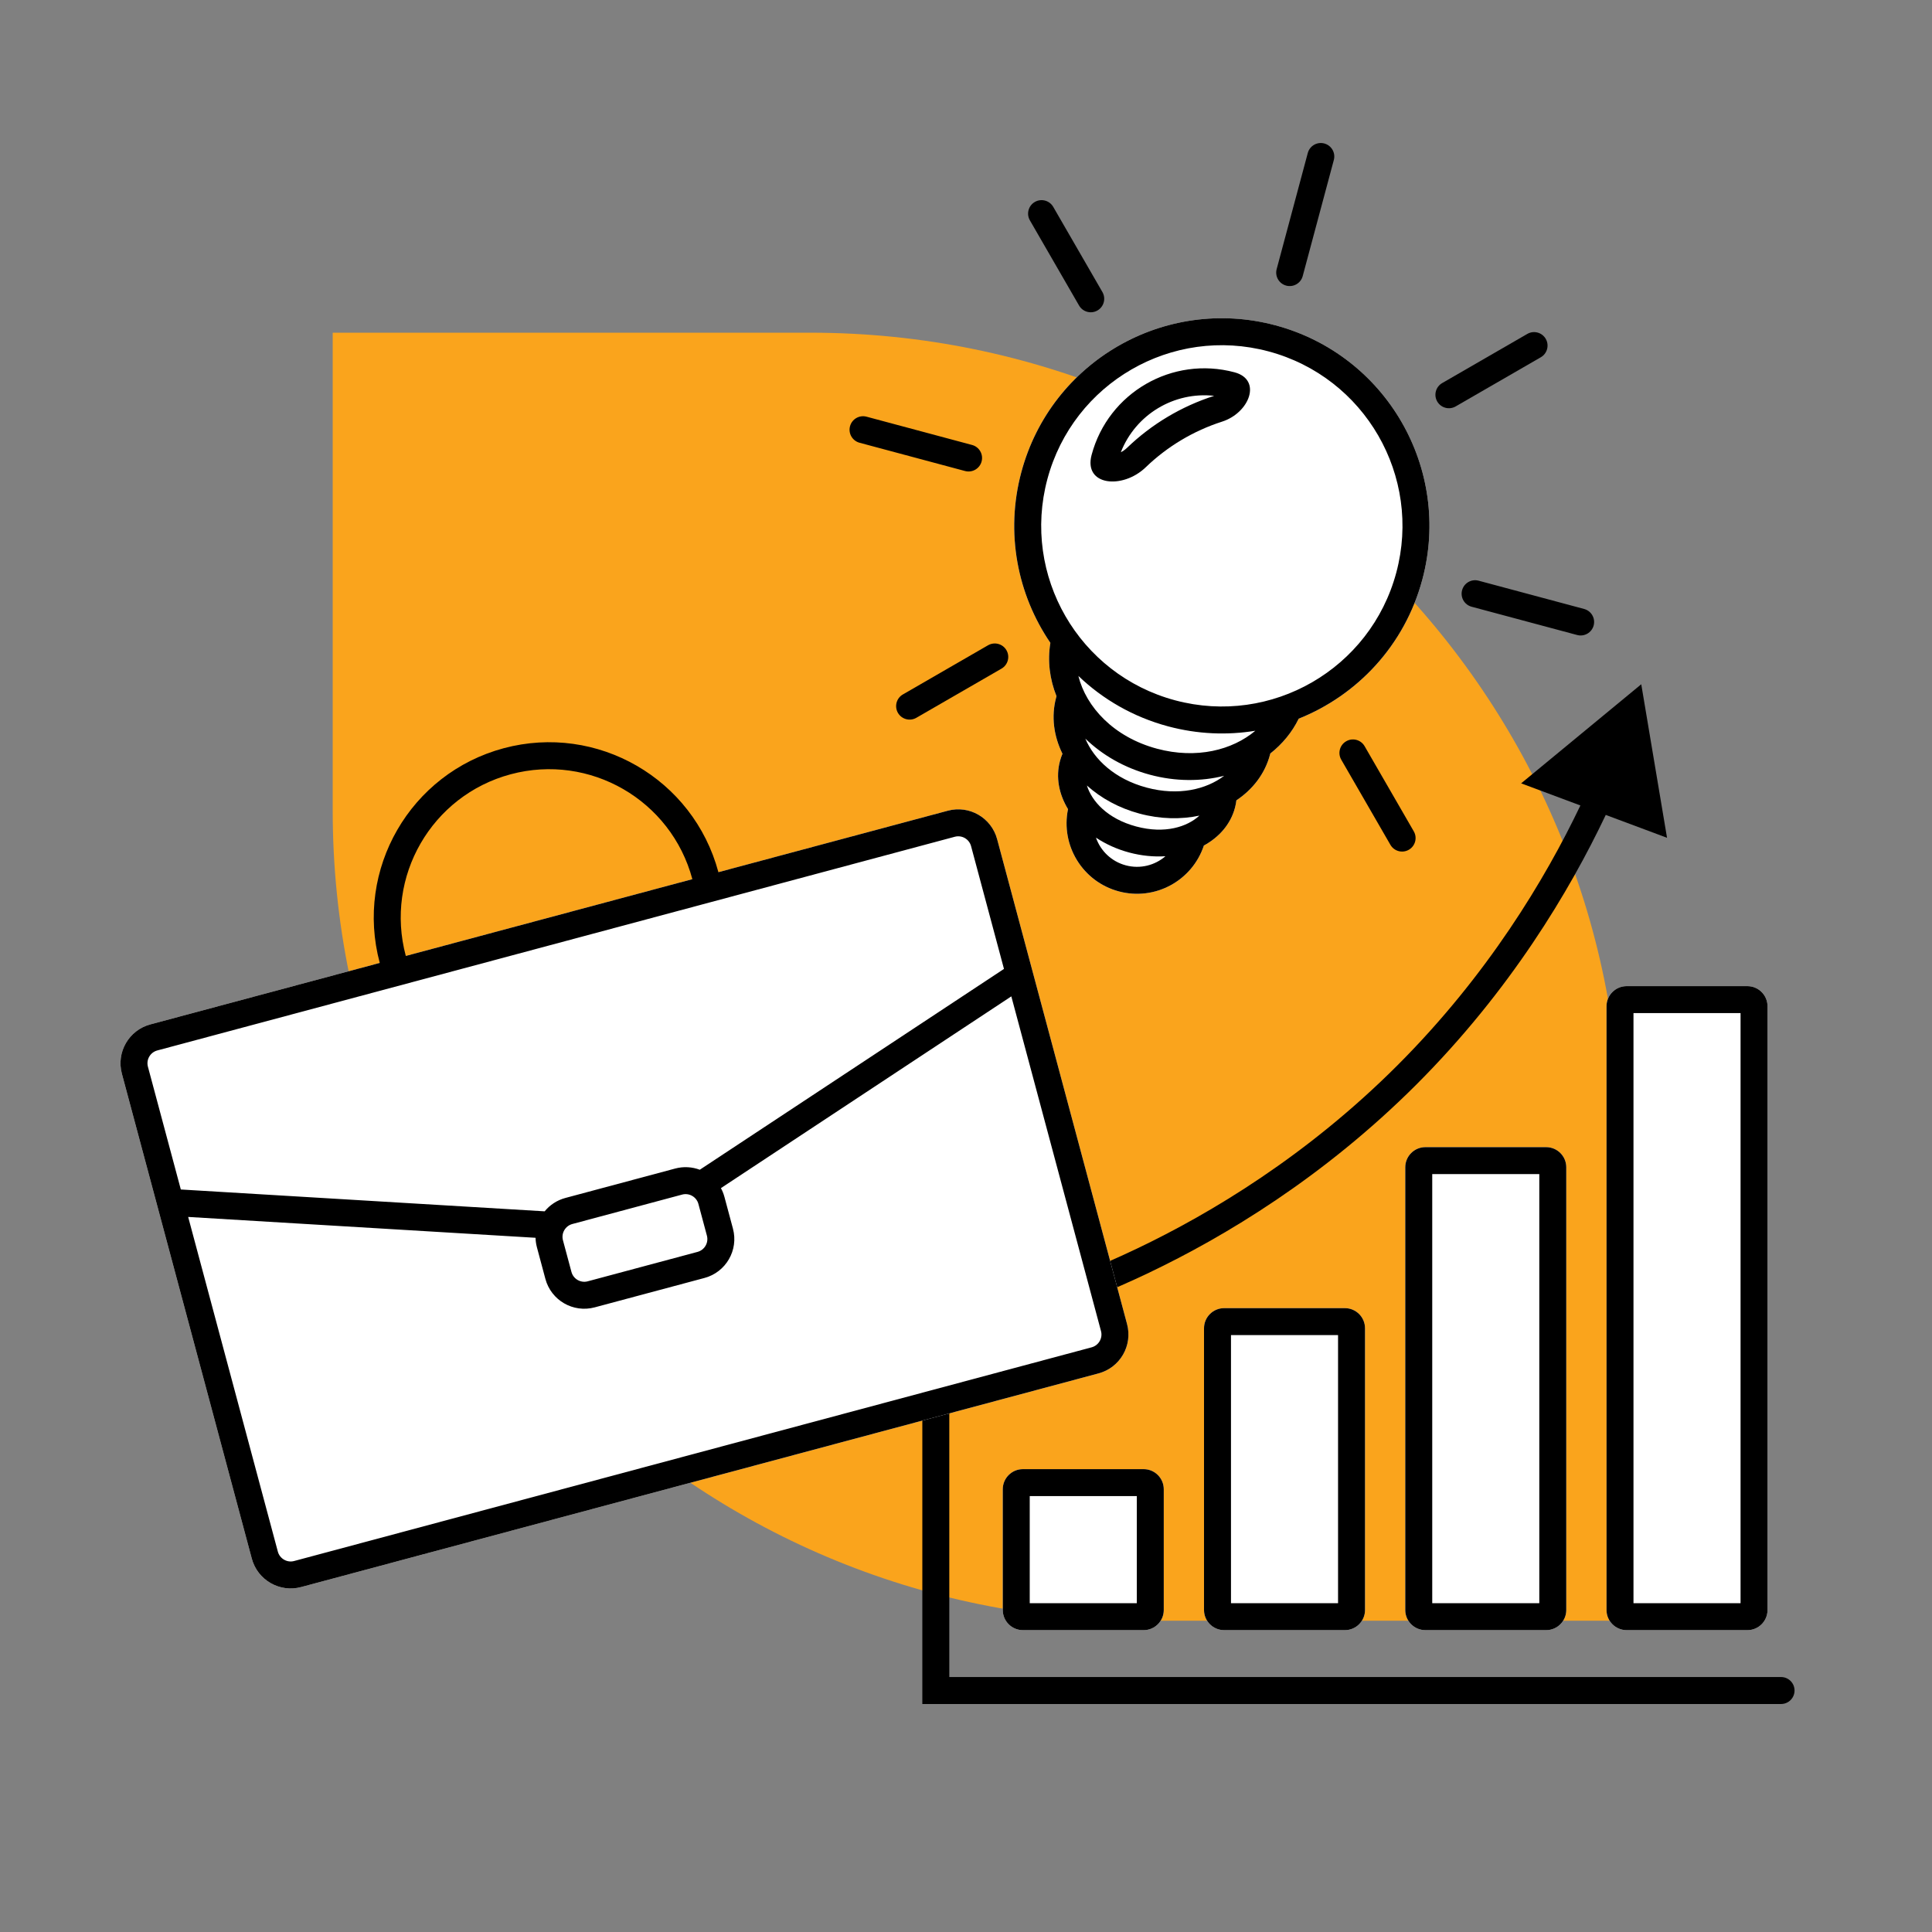
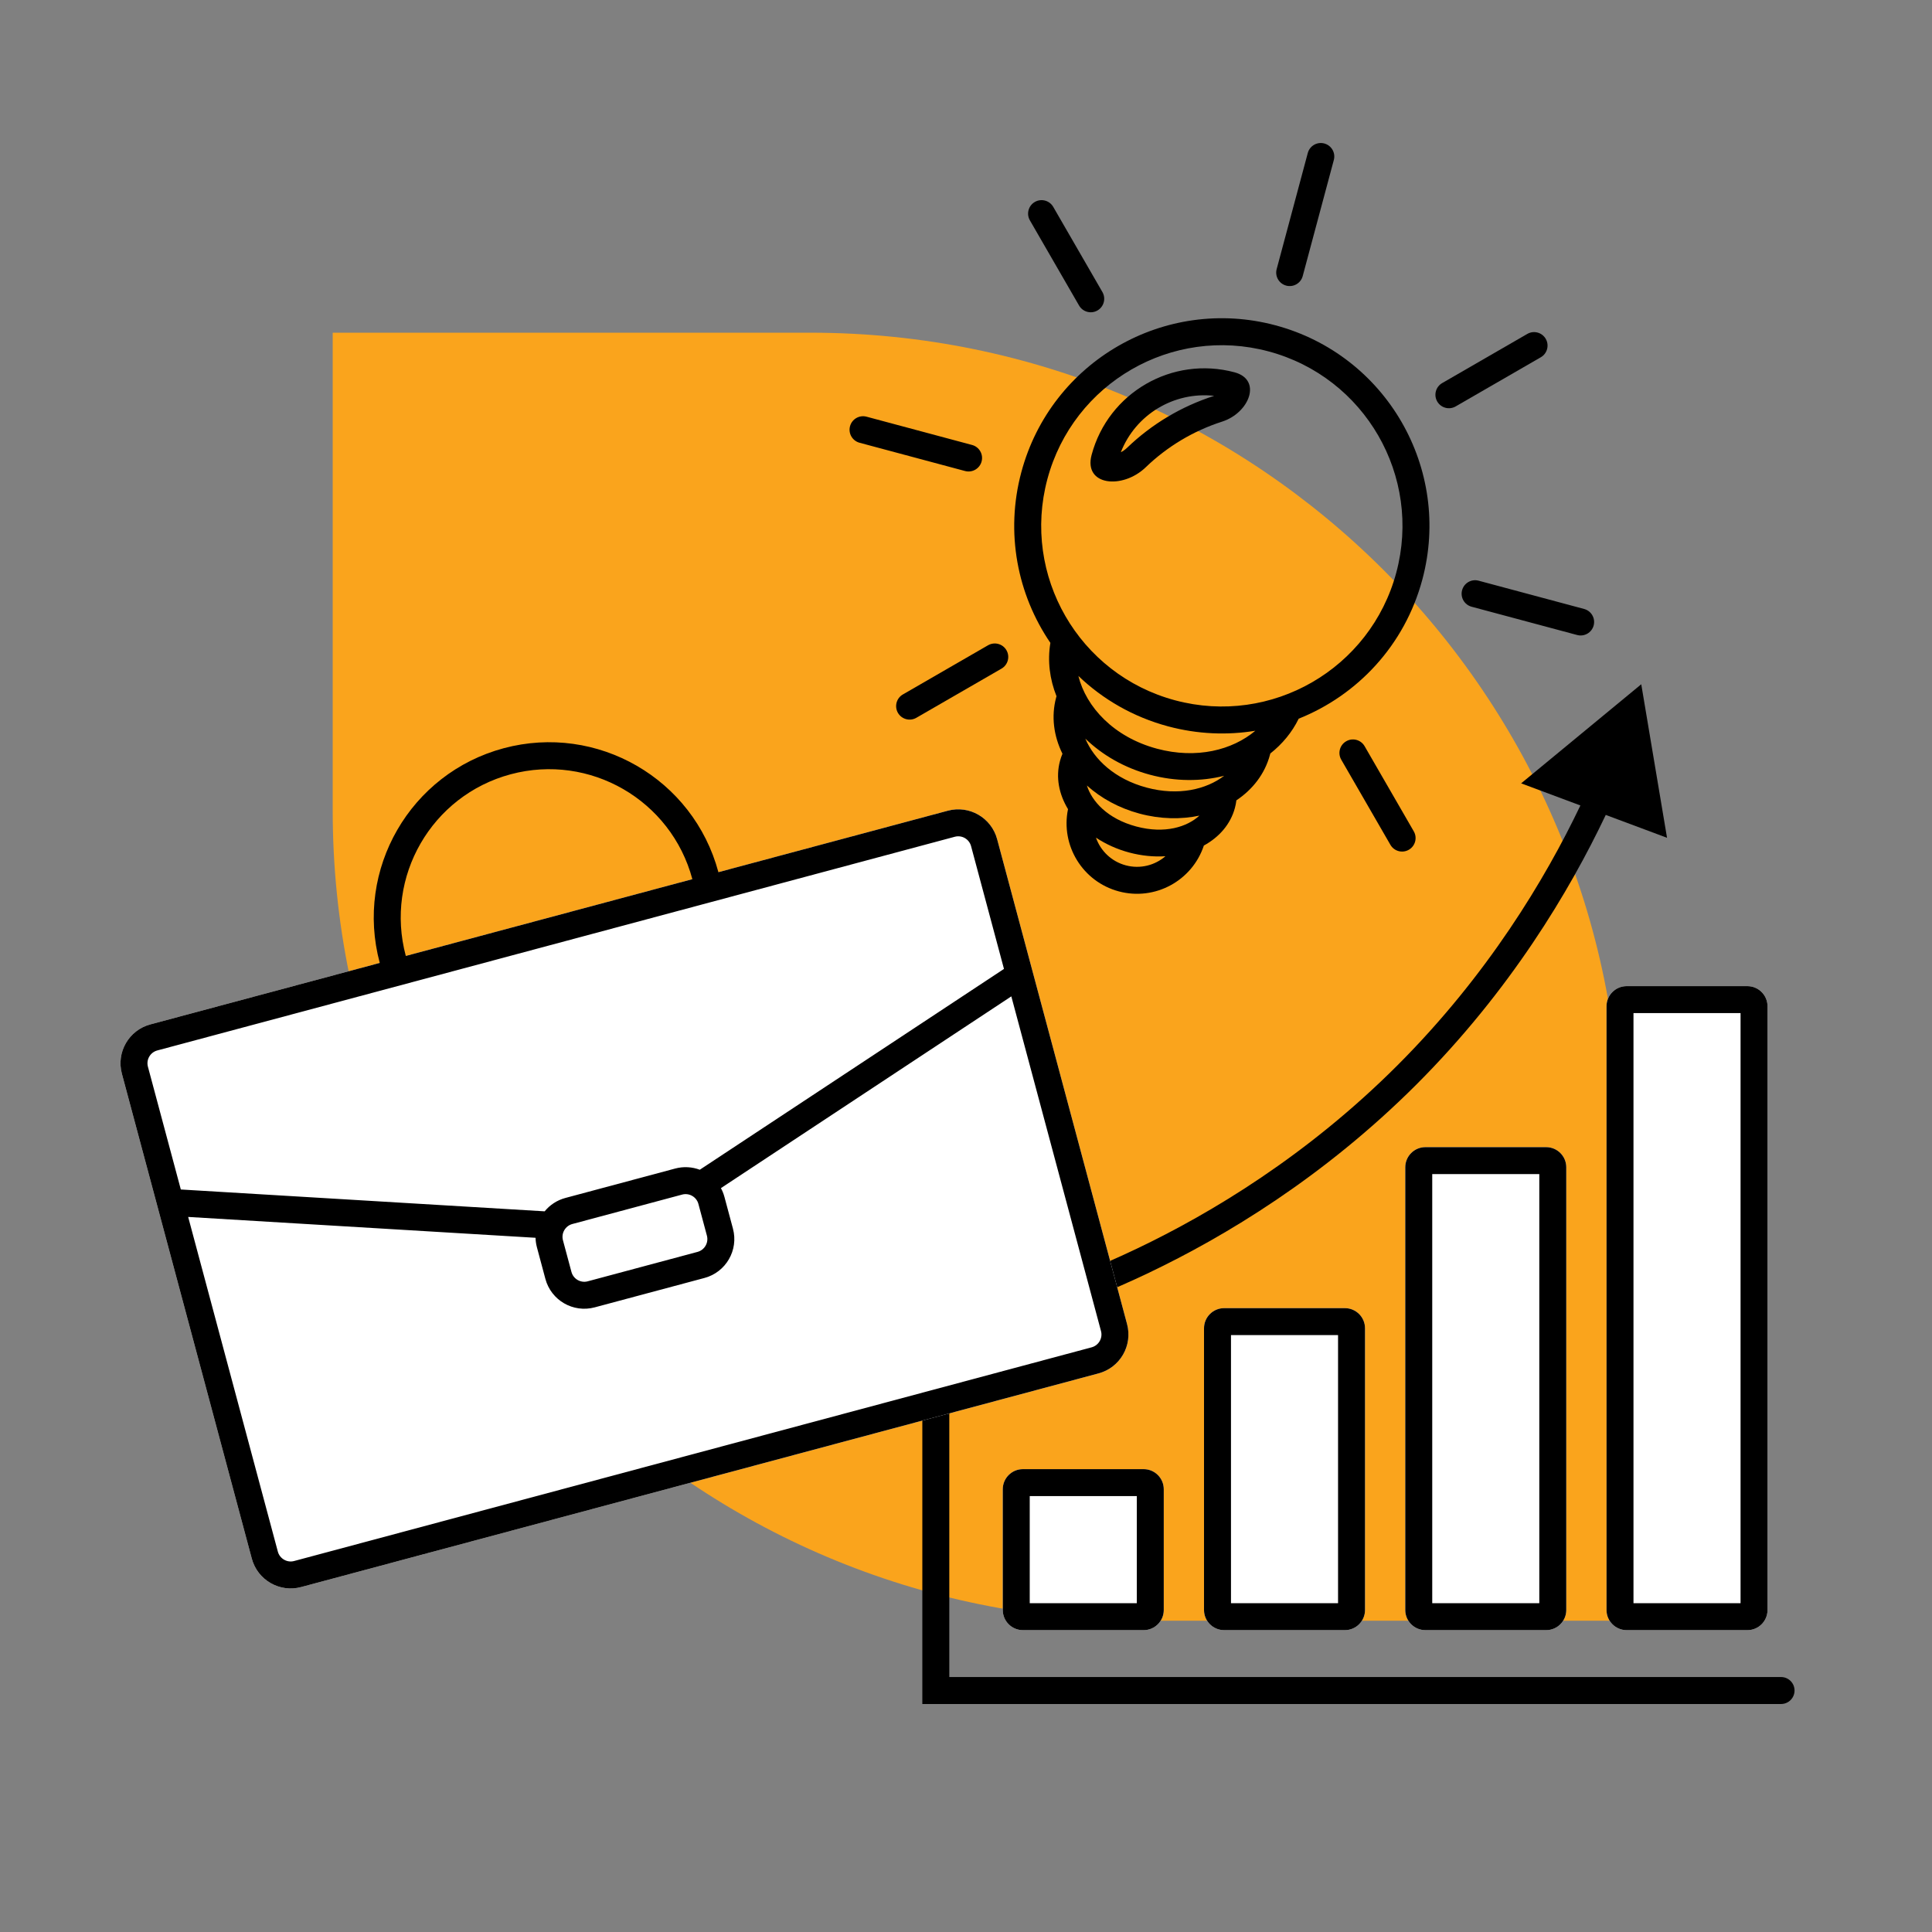
<svg xmlns="http://www.w3.org/2000/svg" width="96" height="96" viewBox="0 0 96 96" fill="none">
  <rect x="0" y="0" width="96" height="96" fill="#808080" stroke="none" />
  <path d="M16.532 40.283C16.532 62.512 34.552 80.532 56.78 80.532H80.532V56.78C80.532 34.551 62.512 16.532 40.284 16.532H16.532V40.283Z" fill="#FAA41C" />
-   <path d="M64.53 35.712C67.448 34.547 69.799 32.068 70.675 28.799C72.149 23.297 68.884 17.641 63.382 16.167C57.879 14.692 52.224 17.958 50.749 23.46C49.94 26.481 50.559 29.548 52.193 31.944C52.042 32.843 52.159 33.749 52.496 34.595C52.49 34.616 52.484 34.638 52.478 34.659C52.225 35.603 52.359 36.575 52.792 37.454C52.743 37.571 52.701 37.691 52.668 37.816C52.451 38.624 52.617 39.463 53.068 40.207C52.696 42.009 53.79 43.811 55.591 44.293C57.391 44.775 59.24 43.763 59.818 42.016C60.582 41.597 61.145 40.953 61.361 40.145C61.394 40.021 61.419 39.895 61.434 39.77C62.249 39.225 62.85 38.45 63.103 37.506C63.109 37.485 63.115 37.463 63.12 37.442C63.716 36.972 64.201 36.388 64.53 35.712Z" fill="white" />
  <path d="M65.803 7.129C66.161 7.225 66.373 7.593 66.277 7.95L64.731 13.718C64.636 14.075 64.268 14.287 63.911 14.192C63.553 14.096 63.341 13.729 63.437 13.371L64.983 7.603C65.079 7.246 65.446 7.034 65.803 7.129Z" fill="black" />
  <path d="M51.42 10.035C51.741 9.85 52.15 9.96 52.335 10.28L54.778 14.511C54.963 14.832 54.853 15.242 54.533 15.427C54.213 15.612 53.803 15.502 53.618 15.181L51.175 10.95C50.99 10.63 51.1 10.22 51.42 10.035Z" fill="black" />
  <path d="M66.892 36.833C67.212 36.647 67.622 36.757 67.807 37.078L70.25 41.309C70.435 41.629 70.325 42.039 70.004 42.224C69.684 42.409 69.274 42.299 69.089 41.979L66.646 37.748C66.461 37.427 66.571 37.017 66.892 36.833Z" fill="black" />
  <path d="M44.618 35.422C44.433 35.101 44.543 34.691 44.863 34.507L49.094 32.064C49.415 31.879 49.825 31.988 50.01 32.309C50.195 32.629 50.085 33.039 49.764 33.224L45.533 35.667C45.213 35.852 44.803 35.742 44.618 35.422Z" fill="black" />
  <path d="M71.415 19.95C71.23 19.63 71.34 19.22 71.661 19.035L75.892 16.592C76.212 16.407 76.622 16.517 76.807 16.837C76.992 17.158 76.882 17.567 76.562 17.752L72.331 20.195C72.01 20.38 71.6 20.27 71.415 19.95Z" fill="black" />
  <path d="M79.188 31.08C79.092 31.437 78.725 31.649 78.367 31.553L73.124 30.148C72.766 30.053 72.554 29.685 72.65 29.328C72.746 28.971 73.113 28.758 73.47 28.854L78.714 30.259C79.071 30.355 79.284 30.722 79.188 31.08Z" fill="black" />
  <path d="M48.775 22.931C48.679 23.288 48.312 23.5 47.954 23.405L42.711 22C42.353 21.904 42.141 21.536 42.237 21.179C42.333 20.822 42.7 20.61 43.058 20.705L48.301 22.11C48.659 22.206 48.871 22.573 48.775 22.931Z" fill="black" />
  <path fill-rule="evenodd" clip-rule="evenodd" d="M54.242 22.601C53.83 24.14 55.781 24.326 56.929 23.22C58.004 22.184 59.306 21.406 60.726 20.95C62.084 20.515 62.722 18.869 61.344 18.5C58.251 17.671 55.071 19.507 54.242 22.601ZM60.316 19.674C58.702 20.193 57.222 21.076 55.999 22.255C55.905 22.345 55.8 22.418 55.693 22.472C56.428 20.593 58.342 19.447 60.333 19.669L60.316 19.674Z" fill="black" />
  <path fill-rule="evenodd" clip-rule="evenodd" d="M64.517 35.717C67.441 34.554 69.798 32.072 70.675 28.799C72.15 23.296 68.884 17.641 63.382 16.166C57.88 14.692 52.224 17.957 50.75 23.46C49.94 26.481 50.559 29.548 52.193 31.944C52.043 32.843 52.16 33.749 52.497 34.595L52.492 34.614L52.479 34.659C52.226 35.602 52.36 36.574 52.793 37.454C52.744 37.57 52.702 37.691 52.669 37.816C52.452 38.623 52.618 39.462 53.069 40.206C52.697 42.008 53.791 43.81 55.592 44.292C57.392 44.775 59.241 43.762 59.819 42.015C60.583 41.597 61.146 40.953 61.362 40.145C61.395 40.02 61.42 39.895 61.435 39.77L61.423 39.777C62.244 39.232 62.85 38.454 63.104 37.506L63.113 37.471L63.121 37.441C63.717 36.971 64.202 36.388 64.531 35.712C64.526 35.713 64.522 35.715 64.517 35.717ZM69.381 28.452C68.098 33.239 63.177 36.081 58.39 34.798C53.602 33.515 50.761 28.594 52.044 23.806C53.327 19.019 58.248 16.178 63.035 17.461C67.823 18.744 70.664 23.664 69.381 28.452ZM62.388 36.309C60.983 36.541 59.508 36.484 58.043 36.092C56.308 35.627 54.796 34.747 53.584 33.587C53.969 35.135 55.342 36.627 57.491 37.203C59.454 37.729 61.237 37.27 62.376 36.311L62.388 36.309ZM56.974 39.135C55.389 38.71 54.361 37.731 53.929 36.701C54.772 37.517 55.871 38.156 57.144 38.497C58.418 38.839 59.69 38.835 60.828 38.549C59.939 39.226 58.559 39.559 56.974 39.135ZM54.002 39.027L54.007 39.031C54.251 39.814 55.027 40.684 56.456 41.067C57.886 41.45 58.993 41.084 59.596 40.529L59.608 40.526C58.682 40.723 57.657 40.705 56.627 40.429C55.599 40.154 54.704 39.658 54.002 39.027ZM55.939 42.998C55.221 42.806 54.685 42.274 54.457 41.621C54.939 41.941 55.496 42.197 56.109 42.361C56.723 42.525 57.333 42.583 57.91 42.546C57.386 42.998 56.656 43.19 55.939 42.998Z" fill="black" />
  <path d="M87.827 50.001C87.827 49.449 87.379 49.001 86.827 49.001H80.827C80.275 49.001 79.827 49.449 79.827 50.001V80.001C79.827 80.553 80.275 81.001 80.827 81.001H86.827C87.379 81.001 87.827 80.553 87.827 80.001V50.001Z" fill="white" />
  <path fill-rule="evenodd" clip-rule="evenodd" d="M86.487 50.341V79.661H81.167V50.341H86.487ZM86.827 49.001C87.379 49.001 87.827 49.449 87.827 50.001V80.001C87.827 80.553 87.379 81.001 86.827 81.001H80.827C80.275 81.001 79.827 80.553 79.827 80.001V50.001C79.827 49.449 80.275 49.001 80.827 49.001H86.827Z" fill="black" />
  <path d="M77.827 58.001C77.827 57.449 77.379 57.001 76.827 57.001H70.827C70.275 57.001 69.827 57.449 69.827 58.001V80.001C69.827 80.553 70.275 81.001 70.827 81.001H76.827C77.379 81.001 77.827 80.553 77.827 80.001V58.001Z" fill="white" />
  <path fill-rule="evenodd" clip-rule="evenodd" d="M76.487 58.341V79.661H71.167V58.341H76.487ZM76.827 57.001C77.379 57.001 77.827 57.449 77.827 58.001V80.001C77.827 80.553 77.379 81.001 76.827 81.001H70.827C70.275 81.001 69.827 80.553 69.827 80.001V58.001C69.827 57.449 70.275 57.001 70.827 57.001H76.827Z" fill="black" />
  <path d="M67.827 66.001C67.827 65.449 67.379 65.001 66.827 65.001H60.827C60.275 65.001 59.827 65.449 59.827 66.001V80.001C59.827 80.553 60.275 81.001 60.827 81.001H66.827C67.379 81.001 67.827 80.553 67.827 80.001V66.001Z" fill="white" />
  <path fill-rule="evenodd" clip-rule="evenodd" d="M66.487 66.341V79.661H61.167V66.341H66.487ZM66.827 65.001C67.379 65.001 67.827 65.449 67.827 66.001V80.001C67.827 80.553 67.379 81.001 66.827 81.001H60.827C60.275 81.001 59.827 80.553 59.827 80.001V66.001C59.827 65.449 60.275 65.001 60.827 65.001H66.827Z" fill="black" />
  <path d="M57.827 74.001C57.827 73.449 57.379 73.001 56.827 73.001H50.827C50.275 73.001 49.827 73.449 49.827 74.001V80.001C49.827 80.553 50.275 81.001 50.827 81.001H56.827C57.379 81.001 57.827 80.553 57.827 80.001V74.001Z" fill="white" />
  <path fill-rule="evenodd" clip-rule="evenodd" d="M56.487 74.341V79.661H51.167V74.341H56.487ZM56.827 73.001C57.379 73.001 57.827 73.449 57.827 74.001V80.001C57.827 80.553 57.379 81.001 56.827 81.001H50.827C50.275 81.001 49.827 80.553 49.827 80.001V74.001C49.827 73.449 50.275 73.001 50.827 73.001H56.827Z" fill="black" />
  <path fill-rule="evenodd" clip-rule="evenodd" d="M46.5 41.331C46.87 41.331 47.17 41.631 47.17 42.001V83.331H88.5C88.87 83.331 89.17 83.631 89.17 84.001C89.17 84.371 88.87 84.671 88.5 84.671H45.83V42.001C45.83 41.631 46.13 41.331 46.5 41.331Z" fill="black" />
  <path d="M75.585 38.924L81.553 34L82.834 41.63L79.789 40.493C77.995 44.272 75.034 49.236 70.385 53.885C65.773 58.497 60.852 61.447 57.085 63.245C55.201 64.145 53.603 64.757 52.472 65.146C51.907 65.34 51.458 65.478 51.149 65.569C49.798 65.963 49.412 64.68 50.774 64.282C51.064 64.197 51.493 64.065 52.037 63.878C53.126 63.504 54.676 62.911 56.508 62.036C60.174 60.286 64.959 57.416 69.437 52.937C73.91 48.465 76.779 43.687 78.529 40.023L75.585 38.924Z" fill="black" />
  <path d="M6.056 53.352C5.77 52.285 6.403 51.188 7.47 50.902L47.097 40.284C48.164 39.998 49.261 40.631 49.547 41.698L56.003 65.793C56.289 66.86 55.656 67.956 54.589 68.242L14.962 78.86C13.895 79.146 12.798 78.513 12.512 77.446L6.056 53.352Z" fill="white" />
  <path fill-rule="evenodd" clip-rule="evenodd" d="M18.87 47.847L7.47 50.902C6.403 51.188 5.77 52.284 6.056 53.351L12.512 77.446C12.798 78.513 13.895 79.146 14.962 78.86L54.589 68.242C55.656 67.956 56.289 66.859 56.003 65.792L49.547 41.698C49.261 40.631 48.164 39.998 47.097 40.284L35.697 43.338C34.452 38.692 29.676 35.934 25.029 37.179C20.383 38.424 17.625 43.2 18.87 47.847ZM25.376 38.473C21.444 39.527 19.111 43.568 20.164 47.5L34.403 43.685C33.349 39.753 29.308 37.42 25.376 38.473ZM47.444 41.578L7.817 52.196C7.465 52.29 7.256 52.652 7.35 53.004L8.985 59.105L27.064 60.19C27.32 59.877 27.673 59.639 28.093 59.526L33.549 58.064C33.969 57.952 34.394 57.982 34.772 58.124L49.887 48.145L48.252 42.045C48.158 41.693 47.796 41.484 47.444 41.578ZM26.611 61.505L9.35 60.469L13.806 77.099C13.901 77.451 14.263 77.66 14.615 77.566L54.242 66.948C54.594 66.853 54.803 66.491 54.708 66.139L50.252 49.509L35.822 59.037C35.897 59.174 35.956 59.321 35.998 59.478L36.42 61.051C36.706 62.118 36.072 63.215 35.006 63.501L29.55 64.962C28.483 65.248 27.386 64.615 27.1 63.548L26.679 61.976C26.637 61.819 26.615 61.661 26.611 61.505ZM28.44 60.82L33.896 59.358C34.248 59.264 34.61 59.473 34.704 59.825L35.126 61.398C35.22 61.75 35.011 62.112 34.659 62.206L29.203 63.668C28.851 63.762 28.489 63.553 28.395 63.201L27.973 61.629C27.879 61.277 28.088 60.915 28.44 60.82Z" fill="black" />
</svg>